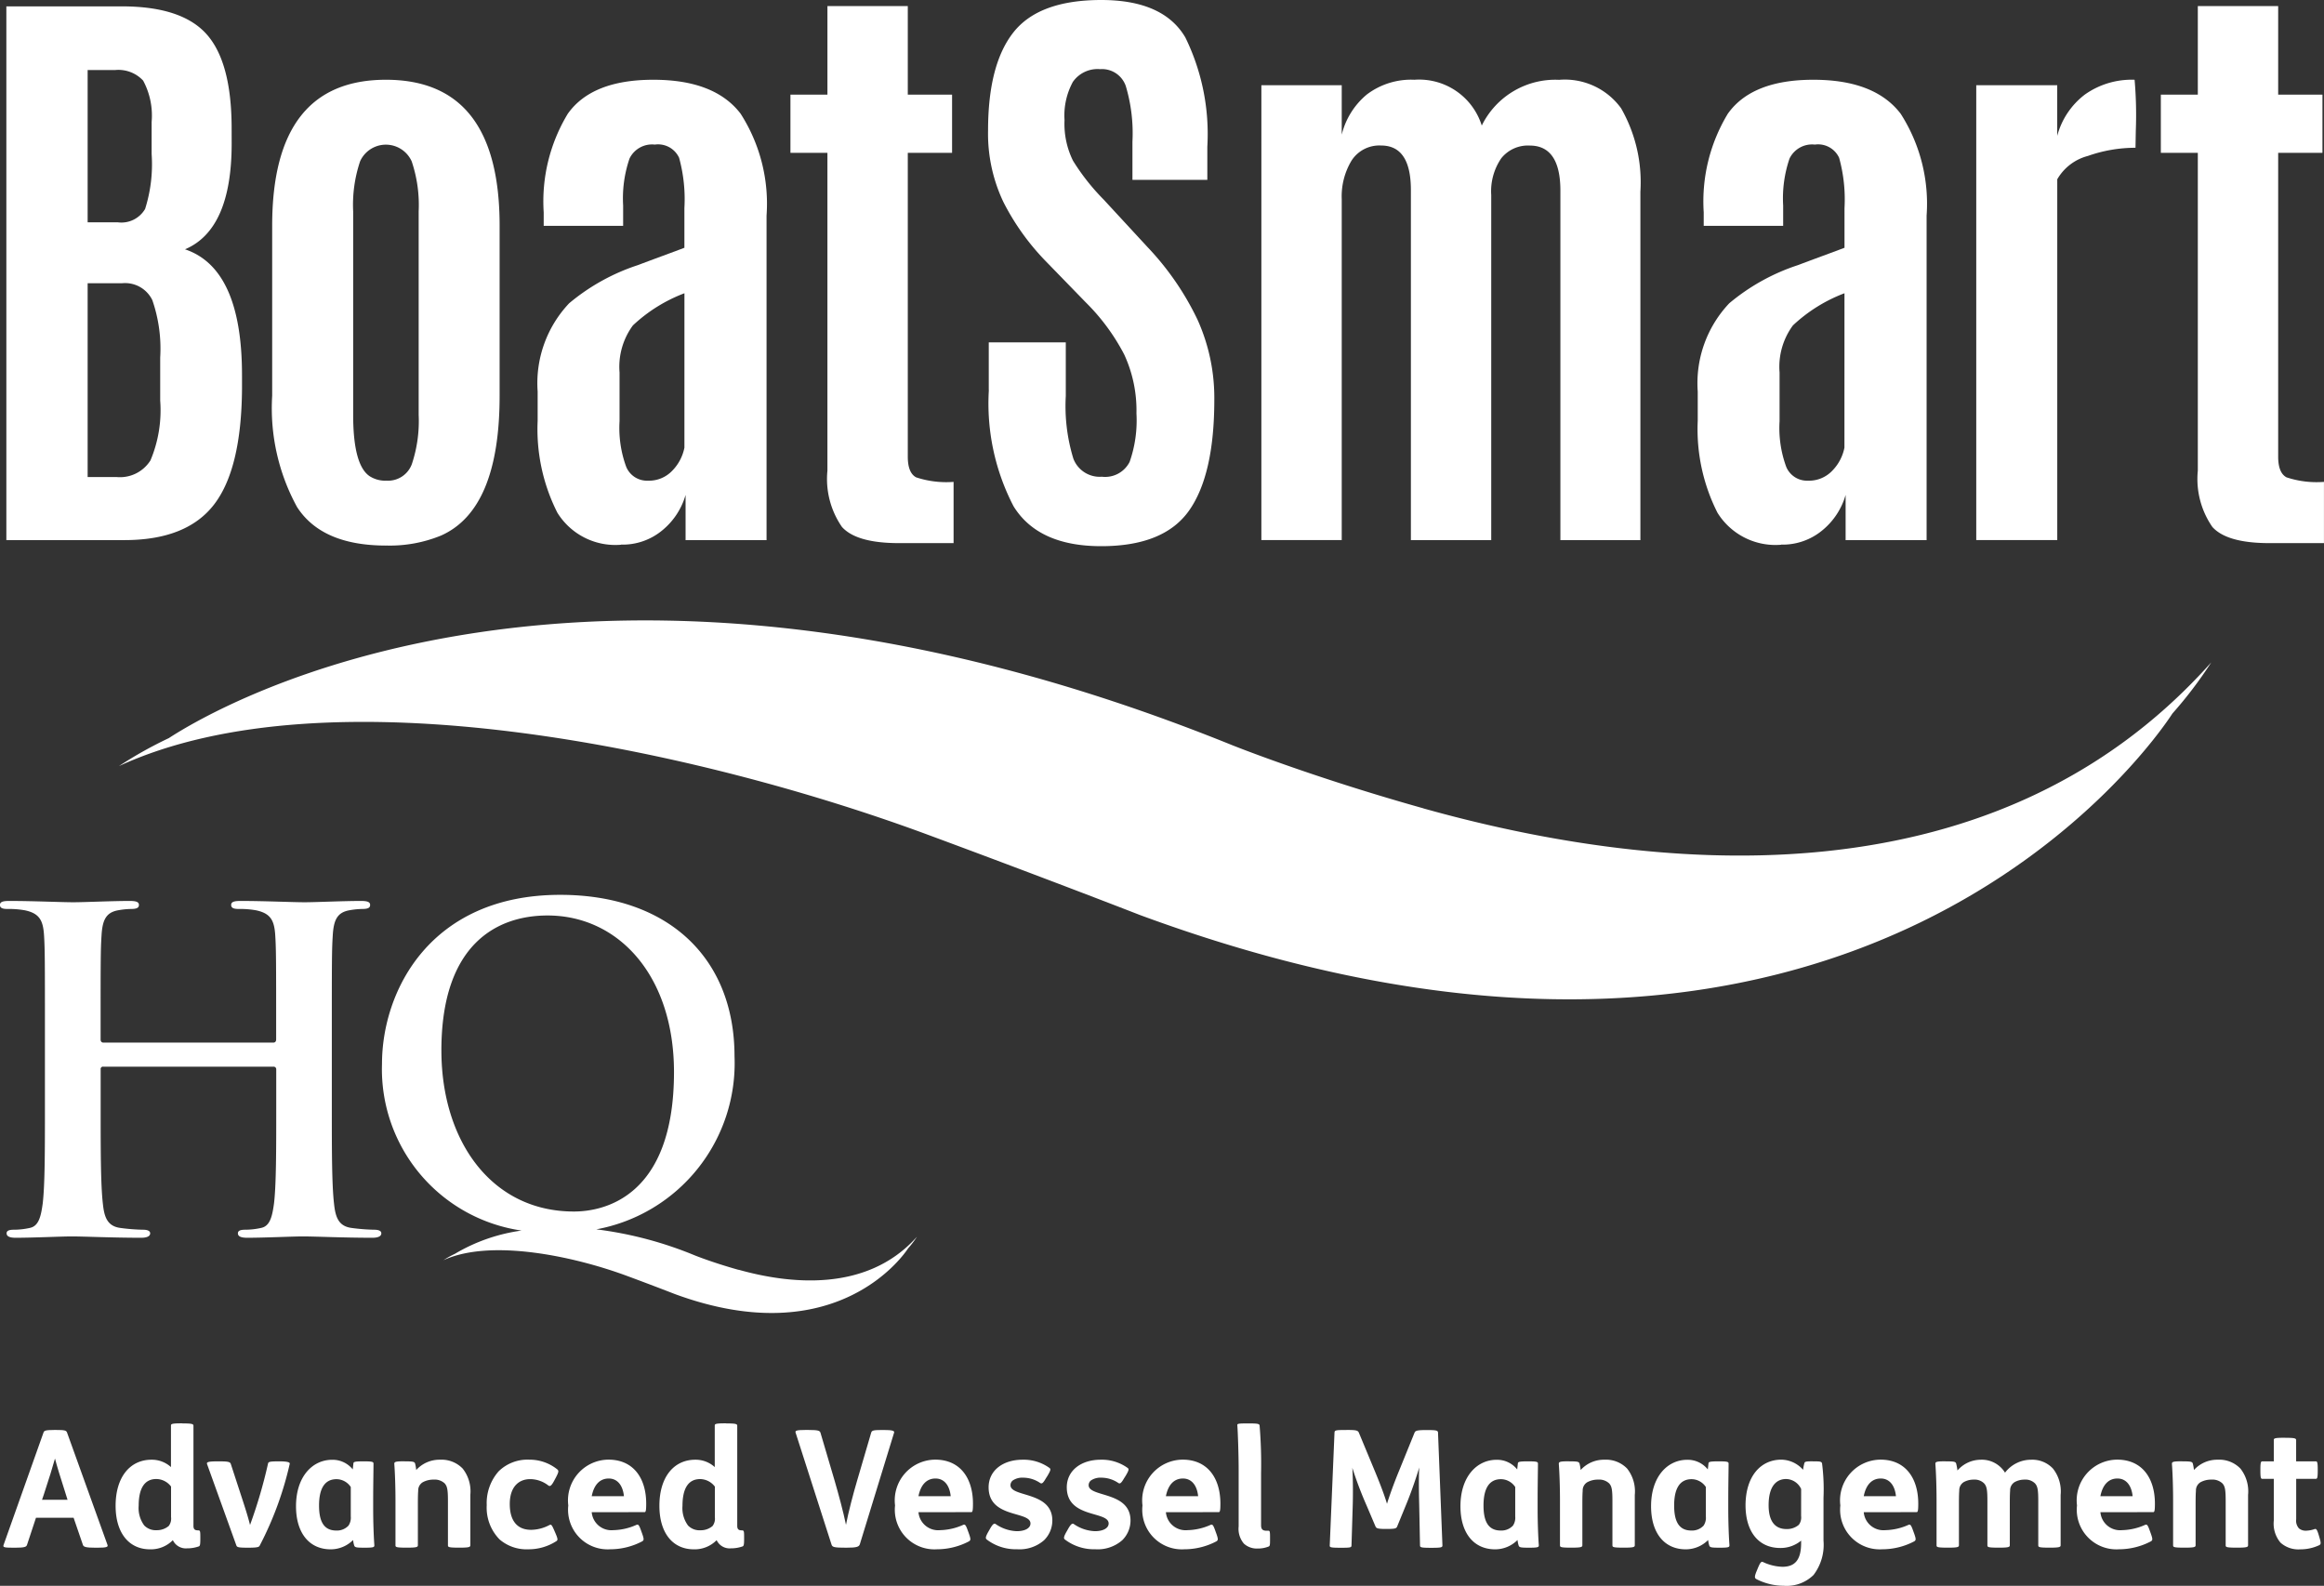
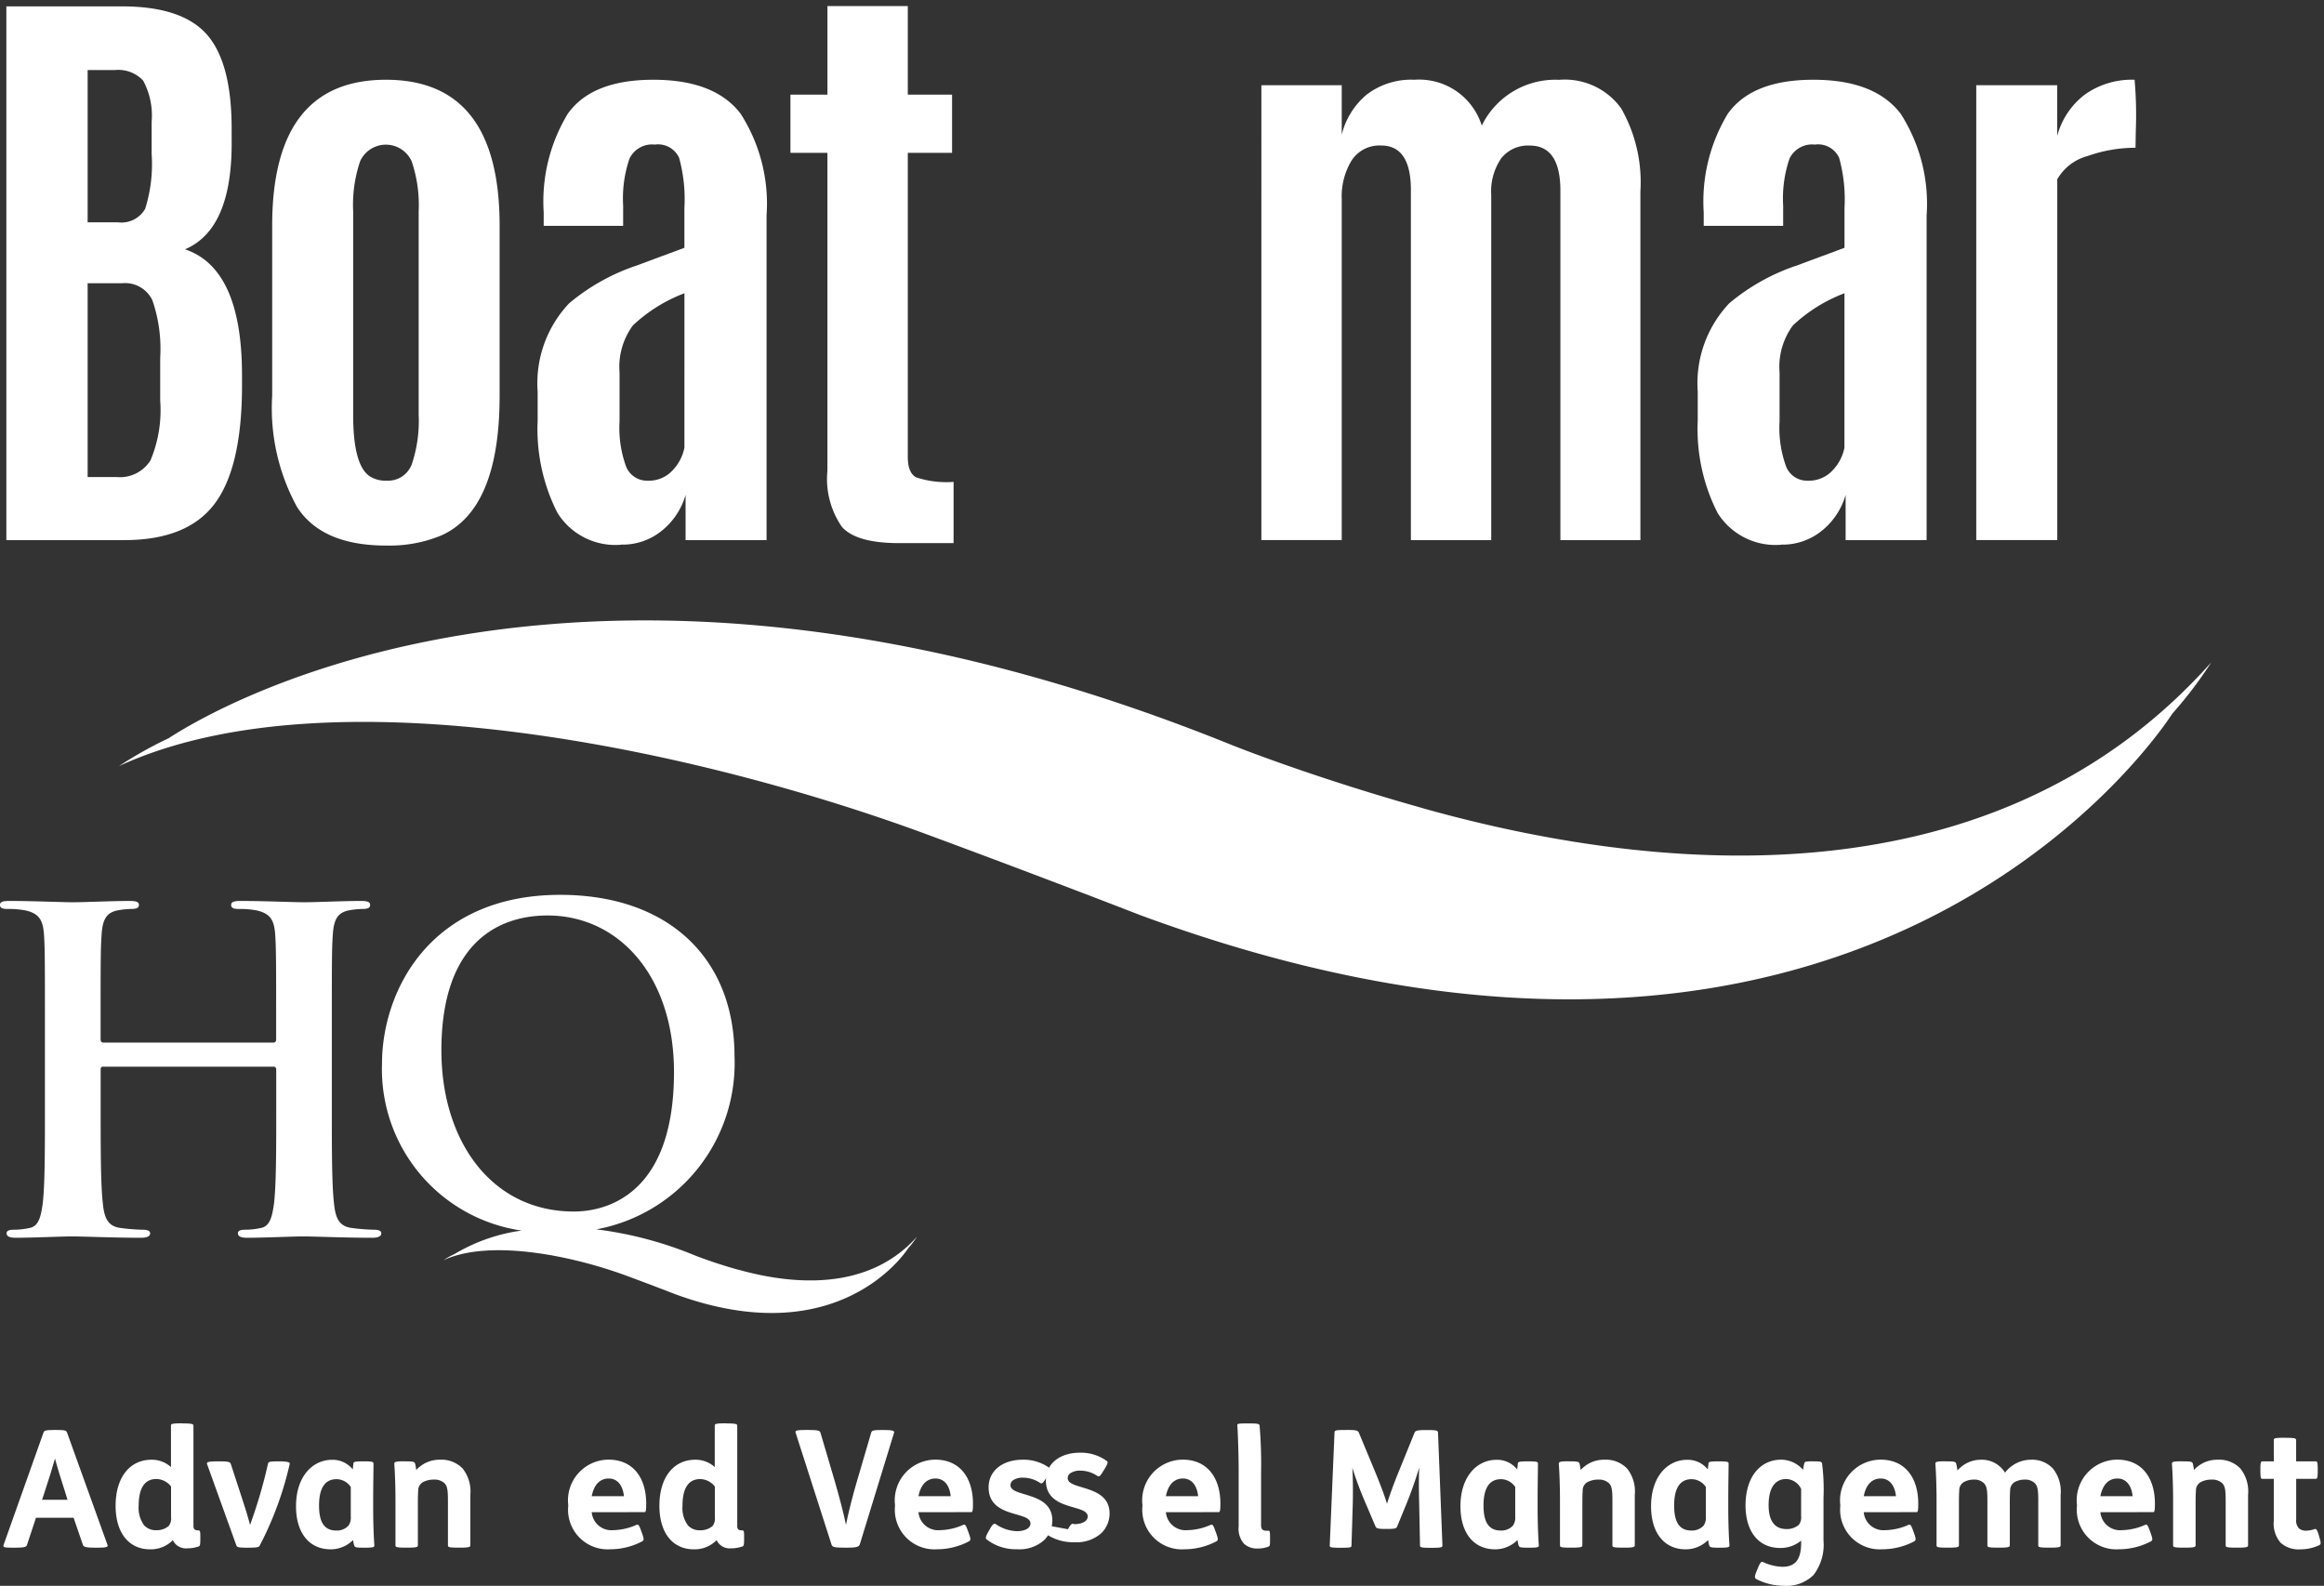
<svg xmlns="http://www.w3.org/2000/svg" id="Group_141" data-name="Group 141" width="129.477" height="88.344" viewBox="0 0 129.477 88.344">
  <rect x="0" y="0" width="129.477" height="88.344" fill="#333333" stroke="none" />
  <defs>
    <clipPath id="clip-path">
      <rect id="Rectangle_132" data-name="Rectangle 132" width="129.477" height="88.344" fill="none" />
    </clipPath>
  </defs>
  <g id="Group_134" data-name="Group 134" clip-path="url(#clip-path)">
    <path id="Path_1" data-name="Path 1" d="M14.315,9.4q0,4.8-2.6,5.9,3.175,1.064,3.176,7.012v.76q-.034,4.477-1.563,6.453T8.335,31.5H1.762V1.766H8.2q3.328,0,4.713,1.546t1.4,5.178ZM6.291,13.795H7.963a1.529,1.529,0,0,0,1.529-.743,8.24,8.24,0,0,0,.364-3.059V8.2A4.1,4.1,0,0,0,9.382,5.9,1.883,1.883,0,0,0,7.81,5.314H6.291Zm0,14.191H7.9a2.006,2.006,0,0,0,1.892-.929,7.188,7.188,0,0,0,.541-3.328v-2.4a8.25,8.25,0,0,0-.439-3.2A1.685,1.685,0,0,0,8.2,17.191H6.291Z" transform="translate(-1.408 -1.411)" fill="#fff" />
    <path id="Path_2" data-name="Path 2" d="M81.77,48.047q-3.582,0-4.966-2.146a11.46,11.46,0,0,1-1.386-6.2V30.224q0-8.126,6.336-8.127t6.335,8.127V39.7q0,6.335-3.26,7.788a7.5,7.5,0,0,1-3.058.557m0-3.615a1.412,1.412,0,0,0,1.428-.92,7.558,7.558,0,0,0,.38-2.746V29.43a7.6,7.6,0,0,0-.389-2.788,1.577,1.577,0,0,0-2.871-.009,7.6,7.6,0,0,0-.389,2.8V40.766q0,2.789.912,3.413a1.614,1.614,0,0,0,.93.253" transform="translate(-60.254 -17.654)" fill="#fff" />
    <path id="Path_3" data-name="Path 3" d="M153.629,48a3.8,3.8,0,0,1-3.547-1.782,10.3,10.3,0,0,1-1.1-5.127V39.464a6.476,6.476,0,0,1,1.756-4.916,11.544,11.544,0,0,1,3.836-2.128q.489-.186,1.36-.508c.58-.213.989-.366,1.224-.456V29.243a8.713,8.713,0,0,0-.295-2.8,1.29,1.29,0,0,0-1.352-.735,1.394,1.394,0,0,0-1.411.778,6.864,6.864,0,0,0-.355,2.618v1.132h-4.426V29.48a9.431,9.431,0,0,1,1.343-5.491q1.343-1.892,4.764-1.893t4.865,1.893a9.289,9.289,0,0,1,1.444,5.676V47.743h-4.511V45.225a3.966,3.966,0,0,1-1.292,1.968,3.462,3.462,0,0,1-2.306.8M157.16,33.99a8.667,8.667,0,0,0-2.871,1.791,3.887,3.887,0,0,0-.744,2.619v2.72a6.272,6.272,0,0,0,.372,2.542,1.252,1.252,0,0,0,1.207.769,1.791,1.791,0,0,0,1.368-.566,2.521,2.521,0,0,0,.667-1.275Z" transform="translate(-119.028 -17.653)" fill="#fff" />
    <path id="Path_4" data-name="Path 4" d="M225.068,31.6q-2.366,0-3.177-.9a4.7,4.7,0,0,1-.811-3.135V9.858H219.02V6.615h2.061V1.681h4.477V6.615h2.467V9.858h-2.467V26.786q0,.9.464,1.149a5.327,5.327,0,0,0,2.087.253V31.6Z" transform="translate(-174.982 -1.343)" fill="#fff" />
-     <path id="Path_5" data-name="Path 5" d="M273.836,21.726V19.074h4.291v2.991a9.991,9.991,0,0,0,.423,3.488,1.572,1.572,0,0,0,1.588,1.005,1.529,1.529,0,0,0,1.547-.828,6.983,6.983,0,0,0,.379-2.7,7.417,7.417,0,0,0-.676-3.269,11.6,11.6,0,0,0-2.146-2.914l-2.2-2.264a13.473,13.473,0,0,1-2.391-3.329,8.87,8.87,0,0,1-.854-3.987q0-3.682,1.42-5.473T280.1,0q3.463,0,4.688,2.086a12.225,12.225,0,0,1,1.225,6.091v1.841h-4.172V7.89a9.193,9.193,0,0,0-.372-3.1,1.4,1.4,0,0,0-1.428-.937,1.679,1.679,0,0,0-1.52.71,3.92,3.92,0,0,0-.464,2.128,4.631,4.631,0,0,0,.473,2.264,12.245,12.245,0,0,0,1.706,2.162l2.45,2.653a15.636,15.636,0,0,1,2.779,4.037,10.581,10.581,0,0,1,.937,4.461q0,4.174-1.4,6.167T280.1,30.427q-3.505,0-4.882-2.221a12.408,12.408,0,0,1-1.377-6.479" transform="translate(-218.749 0)" fill="#fff" />
    <path id="Path_6" data-name="Path 6" d="M366.171,47.743V28.279q0-2.516-1.707-2.517a1.9,1.9,0,0,0-1.588.71,3.248,3.248,0,0,0-.558,2.044V47.743h-4.476v-19.5q0-2.483-1.656-2.483a1.839,1.839,0,0,0-1.648.836,3.858,3.858,0,0,0-.549,2.154v18.99h-4.477V22.4h4.477v2.754a4.208,4.208,0,0,1,1.4-2.238,4.086,4.086,0,0,1,2.651-.82,3.657,3.657,0,0,1,3.751,2.552A4.558,4.558,0,0,1,366.1,22.1a3.868,3.868,0,0,1,3.456,1.589,8.311,8.311,0,0,1,1.072,4.645V47.743Z" transform="translate(-279.237 -17.653)" fill="#fff" />
    <path id="Path_7" data-name="Path 7" d="M475.073,48a3.8,3.8,0,0,1-3.548-1.782,10.3,10.3,0,0,1-1.1-5.127V39.464a6.473,6.473,0,0,1,1.757-4.916,11.53,11.53,0,0,1,3.835-2.128q.489-.186,1.36-.508c.581-.213.989-.366,1.225-.456V29.243a8.684,8.684,0,0,0-.3-2.8,1.289,1.289,0,0,0-1.352-.735,1.394,1.394,0,0,0-1.411.778,6.863,6.863,0,0,0-.355,2.618v1.132h-4.426V29.48a9.433,9.433,0,0,1,1.343-5.491q1.343-1.892,4.764-1.893t4.866,1.893a9.287,9.287,0,0,1,1.445,5.676V47.743h-4.512V45.225a3.957,3.957,0,0,1-1.292,1.968,3.462,3.462,0,0,1-2.306.8M478.6,33.99a8.664,8.664,0,0,0-2.872,1.791,3.887,3.887,0,0,0-.744,2.619v2.72a6.272,6.272,0,0,0,.372,2.542,1.253,1.253,0,0,0,1.207.769,1.791,1.791,0,0,0,1.368-.566,2.521,2.521,0,0,0,.667-1.275Z" transform="translate(-375.839 -17.653)" fill="#fff" />
    <path id="Path_8" data-name="Path 8" d="M556.422,22.1a22.65,22.65,0,0,1,.067,2.839l-.017.946a7.974,7.974,0,0,0-2.653.456,2.777,2.777,0,0,0-1.706,1.3v20.1H547.6V22.4h4.511v2.822a4.269,4.269,0,0,1,1.546-2.306,4.511,4.511,0,0,1,2.762-.82" transform="translate(-437.497 -17.653)" fill="#fff" />
-     <path id="Path_9" data-name="Path 9" d="M604.784,31.6q-2.366,0-3.177-.9a4.7,4.7,0,0,1-.811-3.135V9.858h-2.06V6.615h2.06V1.681h4.477V6.615h2.467V9.858h-2.467V26.786q0,.9.465,1.149a5.318,5.318,0,0,0,2.086.253V31.6Z" transform="translate(-478.349 -1.343)" fill="#fff" />
    <path id="Path_10" data-name="Path 10" d="M105.646,182.368c-6.318-1.77-10.706-3.539-10.706-3.539-35.758-14.452-56.557-2.1-59.2-.376a22.861,22.861,0,0,0-2.782,1.56c11.73-5.412,32.341-.893,45.1,3.834,6.859,2.54,11.775,4.457,11.775,4.457,40.019,14.771,56.654-9.864,57.533-11.221a23.524,23.524,0,0,0,2.164-2.85c-12.489,14.01-31.877,11.5-43.893,8.136" transform="translate(-26.334 -137.333)" fill="#fff" />
    <path id="Path_11" data-name="Path 11" d="M125.682,268.817c-1.43-.4-2.425-.8-2.425-.8a21.2,21.2,0,0,0-5.5-1.456,9.411,9.411,0,0,0,7.7-9.643c0-5.5-3.726-8.992-9.711-8.992-7.213,0-9.929,5.314-9.929,9.424a9.081,9.081,0,0,0,7.776,9.279,9.915,9.915,0,0,0-3.722,1.3,5.154,5.154,0,0,0-.631.351c2.655-1.222,7.318-.2,10.207.868,1.552.574,2.665,1.01,2.665,1.01,9.056,3.342,12.82-2.234,13.018-2.54a5.222,5.222,0,0,0,.492-.645c-2.827,3.169-7.215,2.6-9.932,1.84M109.126,256.6c0-5.985,3.151-7.524,5.916-7.524,3.943,0,7.043,3.342,7.043,8.726,0,6.95-3.894,7.766-5.576,7.766-4.617,0-7.382-3.967-7.382-8.968" transform="translate(-84.535 -198.075)" fill="#fff" />
    <path id="Path_12" data-name="Path 12" d="M15.236,257.516c.074,0,.149-.048.149-.175v-.518c0-3.773,0-4.466-.049-5.261-.05-.845-.25-1.241-1.068-1.415a5.053,5.053,0,0,0-.966-.075c-.273,0-.423-.05-.423-.225s.173-.222.521-.222c1.34,0,2.9.073,3.573.073.6,0,2.16-.073,3.127-.073.348,0,.521.048.521.222s-.148.225-.446.225a4.407,4.407,0,0,0-.721.075c-.67.123-.867.545-.916,1.415-.051.794-.051,1.488-.051,5.261v4.368c0,2.281,0,4.241.124,5.309.075.695.224,1.241.969,1.341a10.706,10.706,0,0,0,1.265.1c.273,0,.4.075.4.2,0,.173-.2.248-.5.248-1.612,0-3.176-.075-3.871-.075-.57,0-2.133.075-3.1.075-.347,0-.52-.075-.52-.248,0-.125.1-.2.4-.2a4.115,4.115,0,0,0,.892-.1c.5-.1.621-.646.72-1.364.124-1.044.124-3,.124-5.286v-2.184a.145.145,0,0,0-.149-.15H5.756a.131.131,0,0,0-.148.15v2.184c0,2.281,0,4.241.124,5.309.074.695.224,1.241.968,1.341a10.693,10.693,0,0,0,1.266.1c.272,0,.4.075.4.2,0,.173-.2.248-.5.248-1.613,0-3.176-.075-3.871-.075-.57,0-2.133.075-3.127.075-.322,0-.5-.075-.5-.248,0-.125.1-.2.4-.2a4.115,4.115,0,0,0,.892-.1c.5-.1.622-.646.72-1.364.123-1.044.123-3,.123-5.286v-4.368c0-3.773,0-4.466-.048-5.261-.05-.845-.248-1.241-1.067-1.415a5.085,5.085,0,0,0-.969-.075c-.272,0-.421-.05-.421-.225s.173-.222.521-.222c1.34,0,2.9.073,3.573.073.6,0,2.159-.073,3.126-.073.349,0,.522.048.522.222s-.15.225-.447.225a4.4,4.4,0,0,0-.72.075c-.67.123-.868.545-.917,1.415-.051.794-.051,1.488-.051,5.261v.518c0,.127.075.175.148.175Z" transform="translate(0 -199.434)" fill="#fff" />
    <path id="Path_13" data-name="Path 13" d="M3.862,396.192c.5,0,.574.027.62.146l2.25,6.25c.046.118-.027.164-.565.164H6.058c-.528,0-.656-.046-.692-.155l-.519-1.512H2.75l-.5,1.512c-.036.109-.137.155-.665.155H1.493c-.538,0-.592-.027-.547-.155l2.223-6.259c.036-.1.082-.146.61-.146Zm-.774,3.89H4.509l-.1-.319c-.319-1-.474-1.5-.6-1.977-.128.455-.328,1.121-.619,1.995Z" transform="translate(-0.746 -316.53)" fill="#fff" />
    <path id="Path_14" data-name="Path 14" d="M35.783,394.38c.537,0,.592.036.592.137v5.566c0,.2.082.255.264.255.109,0,.119.045.119.373v.1c0,.319-.018.392-.082.419a1.93,1.93,0,0,1-.656.109.8.8,0,0,1-.793-.455,1.722,1.722,0,0,1-1.267.51c-1.193,0-1.922-.929-1.922-2.423,0-1.613.811-2.569,2-2.569a1.586,1.586,0,0,1,1.084.41v-2.3c0-.1.018-.137.61-.137Zm-.656,3.516a1.044,1.044,0,0,0-.82-.419c-.665,0-.984.528-.984,1.494a1.629,1.629,0,0,0,.31,1.093.886.886,0,0,0,.683.264,1.015,1.015,0,0,0,.683-.237.678.678,0,0,0,.128-.492Z" transform="translate(-25.597 -315.082)" fill="#fff" />
    <path id="Path_15" data-name="Path 15" d="M58.056,404.892c.492,0,.592.036.629.137l.619,1.895c.182.556.337,1.039.455,1.512a27.512,27.512,0,0,0,1-3.407c.018-.1.054-.137.574-.137h.055c.5,0,.6.064.583.137a18.739,18.739,0,0,1-1.677,4.564c-.036.073-.137.109-.61.109H59.6c-.474,0-.565-.027-.6-.118l-1.631-4.528c-.036-.109-.009-.164.6-.164Z" transform="translate(-45.829 -323.481)" fill="#fff" />
    <path id="Path_16" data-name="Path 16" d="M85.218,404.646c.009-.082.046-.118.538-.118h.054c.464,0,.528.027.528.127,0,.3-.018,1.221-.018,1.968v.556c0,.71.027,1.5.064,1.995.009.128,0,.164-.519.164H85.82c-.446,0-.519-.018-.556-.118a1.636,1.636,0,0,1-.064-.31,1.76,1.76,0,0,1-1.248.519c-1.194,0-1.931-.911-1.931-2.4,0-1.658.92-2.588,2.013-2.588a1.432,1.432,0,0,1,1.148.537Zm-.146,1.312a.963.963,0,0,0-.793-.437c-.665,0-.975.528-.975,1.467,0,.811.219,1.394.957,1.394a.88.88,0,0,0,.683-.273.789.789,0,0,0,.128-.51Z" transform="translate(-65.529 -323.117)" fill="#fff" />
    <path id="Path_17" data-name="Path 17" d="M109.844,404.529c.446,0,.528.018.565.118a2.5,2.5,0,0,1,.064.365,1.741,1.741,0,0,1,1.321-.574,1.637,1.637,0,0,1,1.266.492,2.048,2.048,0,0,1,.428,1.467V409.2c0,.1-.055.137-.593.137h-.045c-.592,0-.61-.036-.61-.137v-2.46c0-.629-.037-.82-.182-.984a.812.812,0,0,0-.61-.21,1.233,1.233,0,0,0-.61.146.535.535,0,0,0-.255.483c-.018.21-.018.546-.018.893V409.2c0,.1-.055.137-.592.137h-.046c-.592,0-.61-.036-.61-.137v-2.515c0-.711-.027-1.5-.064-1.995-.009-.128.027-.164.547-.164Z" transform="translate(-87.284 -323.118)" fill="#fff" />
-     <path id="Path_18" data-name="Path 18" d="M138.622,405.6c-.173.328-.246.328-.328.273a1.667,1.667,0,0,0-1.011-.355c-.62,0-1.139.41-1.139,1.385,0,.92.4,1.44,1.193,1.44a2.231,2.231,0,0,0,1.011-.264c.11-.055.137-.018.292.337l.055.128c.137.319.128.373.046.428a2.849,2.849,0,0,1-1.567.455,2.3,2.3,0,0,1-1.594-.546,2.526,2.526,0,0,1-.72-1.913,2.67,2.67,0,0,1,.665-1.886,2.293,2.293,0,0,1,1.713-.647,2.459,2.459,0,0,1,1.549.537c.1.082.082.155-.073.456Z" transform="translate(-107.743 -323.117)" fill="#fff" />
    <path id="Path_19" data-name="Path 19" d="M158.775,407.361a1.1,1.1,0,0,0,1.2,1,3.3,3.3,0,0,0,1.285-.292c.1-.045.146-.009.246.264l.082.228c.109.309.1.365-.009.428a3.835,3.835,0,0,1-1.768.437,2.206,2.206,0,0,1-2.341-2.442,2.269,2.269,0,0,1,2.241-2.551c1.385,0,2.1,1.03,2.1,2.451,0,.355-.018.473-.091.473Zm1.795-.893c-.055-.565-.337-.984-.847-.984s-.829.373-.947.984Z" transform="translate(-125.809 -323.117)" fill="#fff" />
    <path id="Path_20" data-name="Path 20" d="M186.455,394.38c.537,0,.592.036.592.137v5.566c0,.2.082.255.264.255.109,0,.119.045.119.373v.1c0,.319-.018.392-.082.419a1.93,1.93,0,0,1-.656.109.8.8,0,0,1-.793-.455,1.722,1.722,0,0,1-1.267.51c-1.193,0-1.922-.929-1.922-2.423,0-1.613.811-2.569,2-2.569a1.586,1.586,0,0,1,1.084.41v-2.3c0-.1.018-.137.61-.137ZM185.8,397.9a1.044,1.044,0,0,0-.82-.419c-.665,0-.984.528-.984,1.494a1.629,1.629,0,0,0,.31,1.093.886.886,0,0,0,.683.264,1.015,1.015,0,0,0,.683-.237.678.678,0,0,0,.128-.492Z" transform="translate(-145.973 -315.082)" fill="#fff" />
    <path id="Path_21" data-name="Path 21" d="M221.124,396.192c.574,0,.647.045.683.155l.793,2.688c.219.756.483,1.731.628,2.442.128-.683.41-1.749.62-2.46l.783-2.669c.037-.118.082-.155.629-.155h.037c.528,0,.647.045.61.155L224,402.56c-.046.146-.192.191-.738.191h-.046c-.638,0-.747-.027-.793-.173l-2-6.231c-.037-.109.018-.155.546-.155Z" transform="translate(-176.096 -316.53)" fill="#fff" />
    <path id="Path_22" data-name="Path 22" d="M249.315,407.361a1.1,1.1,0,0,0,1.2,1,3.3,3.3,0,0,0,1.284-.292c.1-.045.146-.009.246.264l.083.228c.109.309.1.365-.009.428a3.837,3.837,0,0,1-1.768.437,2.206,2.206,0,0,1-2.341-2.442,2.269,2.269,0,0,1,2.241-2.551c1.385,0,2.1,1.03,2.1,2.451,0,.355-.018.473-.09.473Zm1.795-.893c-.055-.565-.337-.984-.847-.984s-.829.373-.948.984Z" transform="translate(-198.144 -323.117)" fill="#fff" />
    <path id="Path_23" data-name="Path 23" d="M273.383,408.31c.155-.273.236-.355.336-.282a2.21,2.21,0,0,0,1.166.391c.483,0,.766-.182.766-.428,0-.711-2.332-.273-2.332-2.013,0-.956.82-1.54,1.886-1.54a2.458,2.458,0,0,1,1.5.455c.091.064.073.137-.109.446l-.082.128c-.164.283-.228.328-.328.264a1.678,1.678,0,0,0-.93-.292.941.941,0,0,0-.592.155.336.336,0,0,0-.127.264c0,.683,2.332.328,2.332,1.968a1.544,1.544,0,0,1-.464,1.1,2.077,2.077,0,0,1-1.5.5,2.669,2.669,0,0,1-1.695-.546c-.073-.064-.064-.146.082-.41Z" transform="translate(-218.24 -323.118)" fill="#fff" />
-     <path id="Path_24" data-name="Path 24" d="M295.044,408.31c.155-.273.236-.355.336-.282a2.21,2.21,0,0,0,1.166.391c.483,0,.766-.182.766-.428,0-.711-2.332-.273-2.332-2.013,0-.956.82-1.54,1.886-1.54a2.458,2.458,0,0,1,1.5.455c.091.064.073.137-.109.446l-.082.128c-.164.283-.228.328-.328.264a1.678,1.678,0,0,0-.93-.292.941.941,0,0,0-.592.155.336.336,0,0,0-.127.264c0,.683,2.332.328,2.332,1.968a1.545,1.545,0,0,1-.464,1.1,2.078,2.078,0,0,1-1.5.5,2.669,2.669,0,0,1-1.695-.546c-.073-.064-.064-.146.082-.41Z" transform="translate(-235.546 -323.118)" fill="#fff" />
+     <path id="Path_24" data-name="Path 24" d="M295.044,408.31c.155-.273.236-.355.336-.282c.483,0,.766-.182.766-.428,0-.711-2.332-.273-2.332-2.013,0-.956.82-1.54,1.886-1.54a2.458,2.458,0,0,1,1.5.455c.091.064.073.137-.109.446l-.082.128c-.164.283-.228.328-.328.264a1.678,1.678,0,0,0-.93-.292.941.941,0,0,0-.592.155.336.336,0,0,0-.127.264c0,.683,2.332.328,2.332,1.968a1.545,1.545,0,0,1-.464,1.1,2.078,2.078,0,0,1-1.5.5,2.669,2.669,0,0,1-1.695-.546c-.073-.064-.064-.146.082-.41Z" transform="translate(-235.546 -323.118)" fill="#fff" />
    <path id="Path_25" data-name="Path 25" d="M317.877,407.361a1.1,1.1,0,0,0,1.2,1,3.3,3.3,0,0,0,1.284-.292c.1-.045.146-.009.246.264l.083.228c.109.309.1.365-.009.428a3.835,3.835,0,0,1-1.767.437,2.206,2.206,0,0,1-2.342-2.442,2.269,2.269,0,0,1,2.241-2.551c1.385,0,2.1,1.03,2.1,2.451,0,.355-.018.473-.091.473Zm1.795-.893c-.055-.565-.337-.984-.847-.984s-.829.373-.948.984Z" transform="translate(-252.921 -323.117)" fill="#fff" />
    <path id="Path_26" data-name="Path 26" d="M343.488,394.38c.52,0,.583.027.6.118a25.7,25.7,0,0,1,.082,2.651v2.9c0,.209.073.309.3.309h.109c.082,0,.091.064.091.4v.082c0,.328-.009.365-.082.4a1.593,1.593,0,0,1-.61.109,1.058,1.058,0,0,1-.766-.274,1.272,1.272,0,0,1-.291-.956v-3.161c0-.866-.046-2.132-.073-2.46-.008-.1,0-.118.593-.118Z" transform="translate(-273.912 -315.082)" fill="#fff" />
    <path id="Path_27" data-name="Path 27" d="M369.432,396.192c.5,0,.592.027.647.155l.856,2.059c.392.938.61,1.558.71,1.9.109-.374.4-1.184.684-1.868l.847-2.086c.045-.1.082-.155.638-.155h.073c.528,0,.592.027.6.146l.246,6.277c0,.109-.045.137-.593.137h-.073c-.519,0-.583-.027-.583-.128l-.045-2.259c-.019-.729-.027-1.549,0-2.086-.138.483-.438,1.367-.729,2.068l-.492,1.2c-.046.118-.083.154-.556.154h-.1c-.474,0-.519-.045-.565-.154l-.5-1.176a20.978,20.978,0,0,1-.784-2.077c.036.556.045,1.485.018,2.25l-.064,2.077c0,.119-.082.128-.574.128h-.055c-.556,0-.592-.027-.583-.137l.265-6.277c.009-.128.055-.146.6-.146Z" transform="translate(-294.371 -316.53)" fill="#fff" />
    <path id="Path_28" data-name="Path 28" d="M407.867,404.646c.009-.082.045-.118.537-.118h.055c.465,0,.528.027.528.127,0,.3-.018,1.221-.018,1.968v.556c0,.71.027,1.5.064,1.995.008.128,0,.164-.52.164h-.045c-.446,0-.519-.018-.556-.118a1.7,1.7,0,0,1-.064-.31,1.758,1.758,0,0,1-1.248.519c-1.194,0-1.931-.911-1.931-2.4,0-1.658.92-2.588,2.013-2.588a1.431,1.431,0,0,1,1.148.537Zm-.146,1.312a.963.963,0,0,0-.793-.437c-.665,0-.974.528-.974,1.467,0,.811.219,1.394.956,1.394a.881.881,0,0,0,.684-.273.791.791,0,0,0,.127-.51Z" transform="translate(-323.303 -323.117)" fill="#fff" />
    <path id="Path_29" data-name="Path 29" d="M432.492,404.529c.446,0,.528.018.564.118a2.42,2.42,0,0,1,.064.365,1.741,1.741,0,0,1,1.321-.574,1.638,1.638,0,0,1,1.267.492,2.049,2.049,0,0,1,.428,1.467V409.2c0,.1-.055.137-.592.137H435.5c-.592,0-.61-.036-.61-.137v-2.46c0-.629-.036-.82-.182-.984a.812.812,0,0,0-.61-.21,1.232,1.232,0,0,0-.61.146.534.534,0,0,0-.255.483c-.018.21-.018.546-.018.893V409.2c0,.1-.055.137-.592.137h-.045c-.593,0-.61-.036-.61-.137v-2.515c0-.711-.027-1.5-.064-1.995-.009-.128.027-.164.546-.164Z" transform="translate(-345.057 -323.118)" fill="#fff" />
    <path id="Path_30" data-name="Path 30" d="M460.7,404.646c.009-.082.045-.118.537-.118h.055c.465,0,.528.027.528.127,0,.3-.018,1.221-.018,1.968v.556c0,.71.027,1.5.064,1.995.008.128,0,.164-.52.164H461.3c-.446,0-.519-.018-.556-.118a1.7,1.7,0,0,1-.064-.31,1.758,1.758,0,0,1-1.248.519c-1.194,0-1.931-.911-1.931-2.4,0-1.658.92-2.588,2.013-2.588a1.431,1.431,0,0,1,1.148.537Zm-.146,1.312a.963.963,0,0,0-.793-.437c-.665,0-.974.528-.974,1.467,0,.811.219,1.394.956,1.394a.881.881,0,0,0,.684-.273.791.791,0,0,0,.127-.51Z" transform="translate(-365.515 -323.117)" fill="#fff" />
    <path id="Path_31" data-name="Path 31" d="M487.453,404.529c.355,0,.428.009.464.109a11.191,11.191,0,0,1,.082,1.922v2.387a2.772,2.772,0,0,1-.556,1.913,2.135,2.135,0,0,1-1.667.6,3.347,3.347,0,0,1-1.521-.373c-.091-.055-.119-.118.027-.465l.064-.155c.127-.3.182-.373.283-.328a2.74,2.74,0,0,0,1.075.264c.674,0,1.048-.346,1.048-1.321v-.137a1.783,1.783,0,0,1-1.166.41c-1.193,0-1.931-.893-1.931-2.387.009-1.613.847-2.533,1.995-2.533a1.646,1.646,0,0,1,1.211.565,2.7,2.7,0,0,1,.073-.373c.027-.064.027-.1.428-.1Zm-.7,1.54a.947.947,0,0,0-.829-.556c-.61,0-.983.473-.983,1.458,0,.874.336,1.33,1,1.33a1.017,1.017,0,0,0,.683-.237.68.68,0,0,0,.127-.492Z" transform="translate(-386.406 -323.118)" fill="#fff" />
    <path id="Path_32" data-name="Path 32" d="M511.238,407.361a1.1,1.1,0,0,0,1.2,1,3.3,3.3,0,0,0,1.284-.292c.1-.045.146-.009.246.264l.083.228c.109.309.1.365-.009.428a3.835,3.835,0,0,1-1.767.437,2.206,2.206,0,0,1-2.341-2.442,2.269,2.269,0,0,1,2.241-2.551c1.385,0,2.1,1.03,2.1,2.451,0,.355-.018.473-.09.473Zm1.794-.893c-.055-.565-.337-.984-.847-.984s-.829.373-.947.984Z" transform="translate(-407.403 -323.117)" fill="#fff" />
    <path id="Path_33" data-name="Path 33" d="M536.85,404.529c.446,0,.528.018.564.118a2.867,2.867,0,0,1,.073.392,1.724,1.724,0,0,1,1.284-.6,1.516,1.516,0,0,1,1.367.72,1.821,1.821,0,0,1,1.449-.72,1.574,1.574,0,0,1,1.221.492,2.049,2.049,0,0,1,.428,1.467V409.2c0,.1-.055.137-.593.137H542.6c-.592,0-.61-.036-.61-.137v-2.46c0-.629-.037-.82-.183-.984a.75.75,0,0,0-.574-.21,1.137,1.137,0,0,0-.556.137.535.535,0,0,0-.255.483c-.018.21-.018.547-.018.893V409.2c0,.1-.055.137-.593.137h-.045c-.592,0-.61-.036-.61-.137v-2.46c0-.629-.037-.82-.183-.984a.75.75,0,0,0-.574-.21,1.137,1.137,0,0,0-.556.137.535.535,0,0,0-.255.483c-.018.21-.018.547-.018.893V409.2c0,.1-.055.137-.592.137h-.045c-.593,0-.61-.036-.61-.137v-2.515c0-.711-.027-1.5-.064-1.995-.009-.128.027-.164.546-.164Z" transform="translate(-428.432 -323.118)" fill="#fff" />
    <path id="Path_34" data-name="Path 34" d="M576.811,407.361a1.1,1.1,0,0,0,1.2,1,3.3,3.3,0,0,0,1.284-.292c.1-.045.146-.009.246.264l.083.228c.109.309.1.365-.009.428a3.835,3.835,0,0,1-1.767.437,2.206,2.206,0,0,1-2.341-2.442,2.268,2.268,0,0,1,2.241-2.551c1.385,0,2.1,1.03,2.1,2.451,0,.355-.018.473-.091.473Zm1.794-.893c-.055-.565-.337-.984-.847-.984s-.829.373-.948.984Z" transform="translate(-459.791 -323.117)" fill="#fff" />
    <path id="Path_35" data-name="Path 35" d="M602.423,404.529c.446,0,.529.018.564.118a2.417,2.417,0,0,1,.064.365,1.741,1.741,0,0,1,1.321-.574,1.638,1.638,0,0,1,1.267.492,2.049,2.049,0,0,1,.428,1.467V409.2c0,.1-.055.137-.592.137h-.046c-.591,0-.61-.036-.61-.137v-2.46c0-.629-.036-.82-.182-.984a.812.812,0,0,0-.61-.21,1.232,1.232,0,0,0-.61.146.534.534,0,0,0-.255.483c-.018.21-.018.546-.018.893V409.2c0,.1-.055.137-.592.137H602.5c-.593,0-.61-.036-.61-.137v-2.515c0-.711-.027-1.5-.064-1.995-.009-.128.027-.164.546-.164Z" transform="translate(-480.82 -323.118)" fill="#fff" />
    <path id="Path_36" data-name="Path 36" d="M627.705,398.366c.538,0,.592.036.592.137v1.175h1.084c.083,0,.119.018.119.456v.064c0,.438-.036.455-.119.455H628.3v2.25a.633.633,0,0,0,.155.51.586.586,0,0,0,.4.128,1.548,1.548,0,0,0,.473-.091c.091-.027.137.027.237.365l.027.091c.1.337.091.392-.018.447a2.491,2.491,0,0,1-1.048.227,1.488,1.488,0,0,1-1.1-.373,1.642,1.642,0,0,1-.374-1.23v-2.323h-.628c-.082,0-.119-.018-.119-.455v-.064c0-.438.037-.456.119-.456h.628V398.5c0-.1.019-.137.611-.137Z" transform="translate(-500.372 -318.267)" fill="#fff" />
  </g>
</svg>